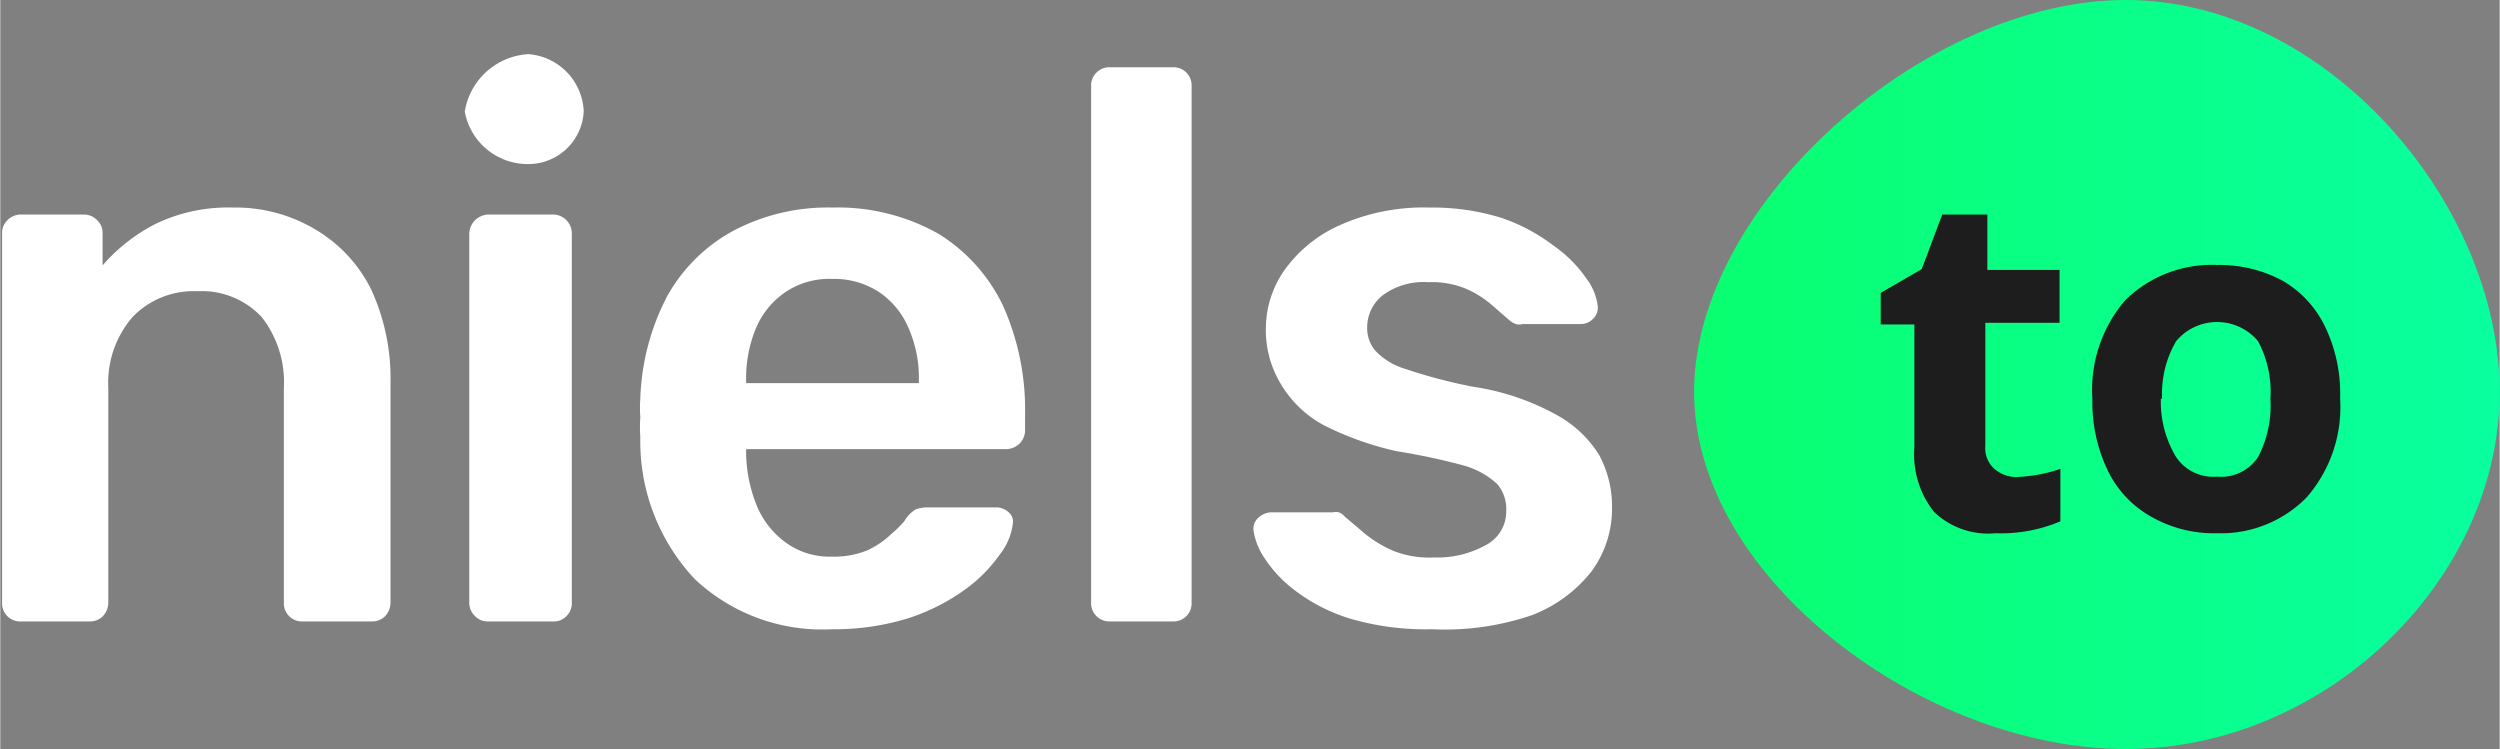
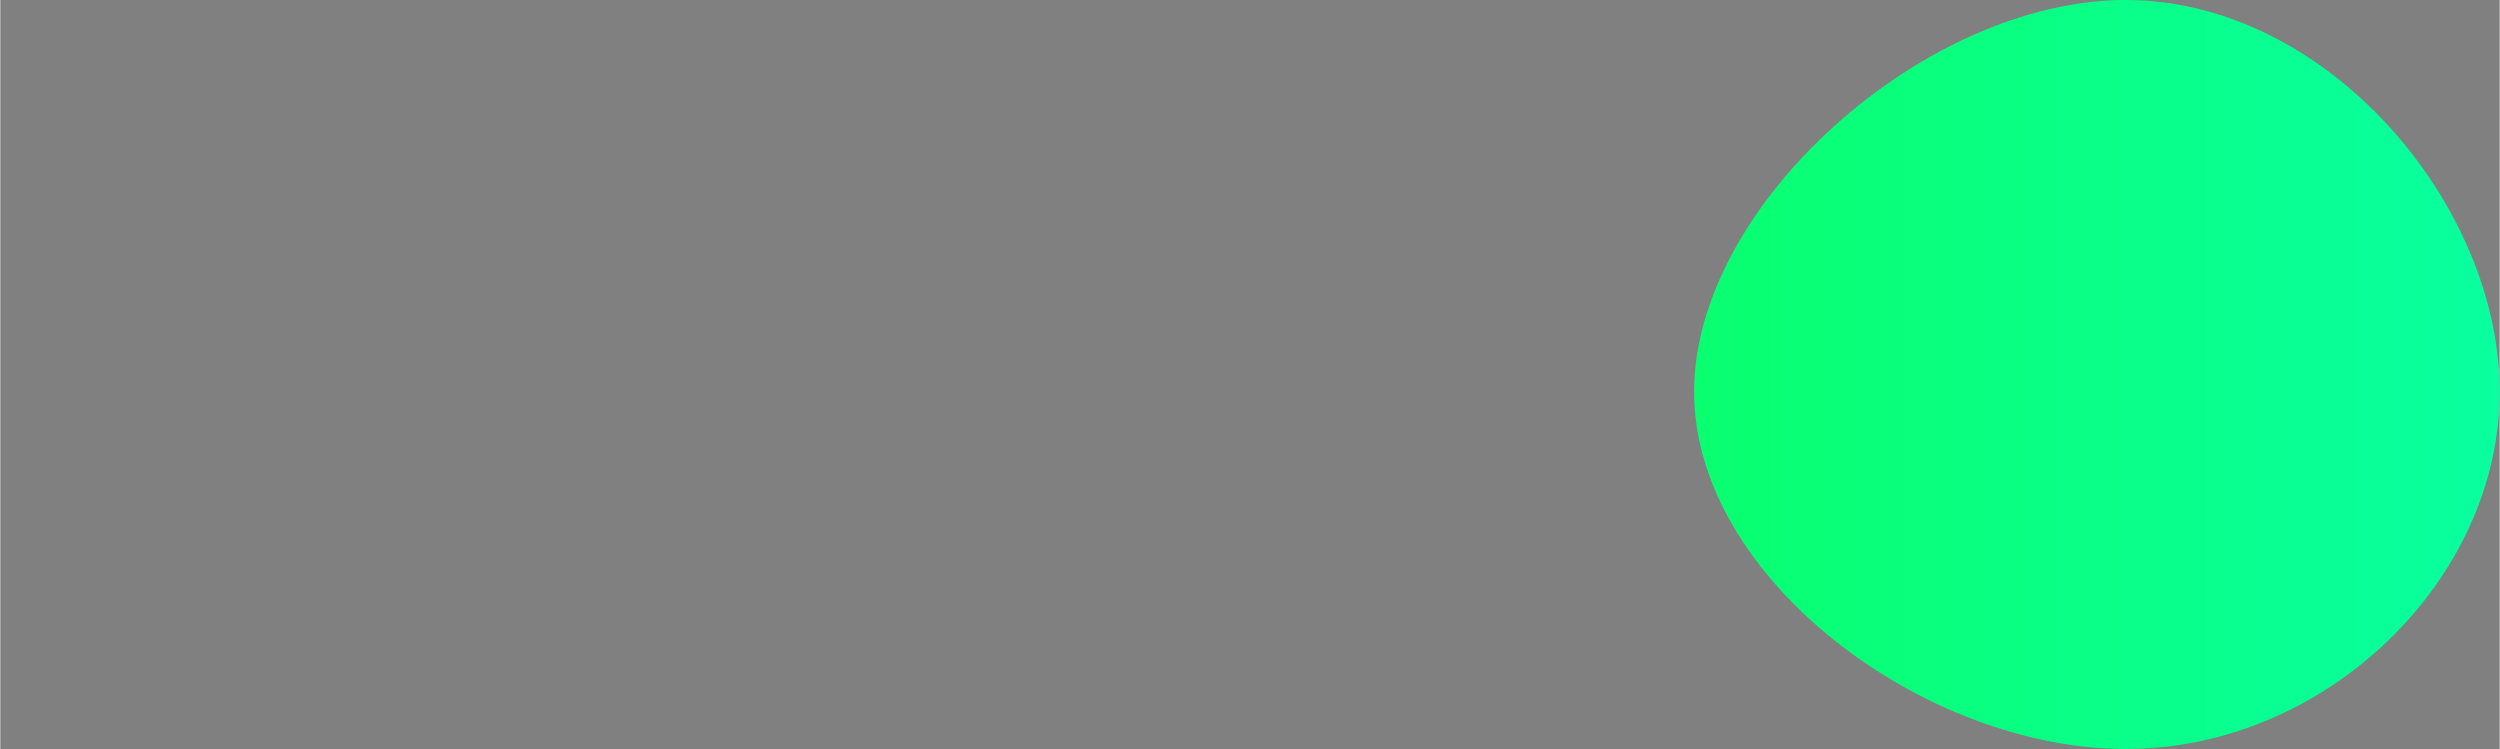
<svg xmlns="http://www.w3.org/2000/svg" viewBox="-0.043 0 60.933 18.26" width="2500" height="749">
  <rect x="-0.043" y="0" width="60.933" height="18.26" fill="#808080" stroke="none" />
  <linearGradient id="a" gradientUnits="userSpaceOnUse" x1="41.25" x2="60.89" y1="9.13" y2="9.13">
    <stop offset="0" stop-color="#09ff6f" />
    <stop offset="1" stop-color="#09ff9f" />
  </linearGradient>
  <path d="M51.77 0c-4.9 0-10.52 5-10.52 9.55s5.62 8.71 10.52 8.71 9.12-4.14 9.12-8.71S56.68 0 51.77 0z" fill="url(#a)" />
-   <path d="M49.1 11.63a3.78 3.78 0 0 0 1.08-.2v1.28a3.72 3.72 0 0 1-1.58.29 1.91 1.91 0 0 1-1.5-.52 2.25 2.25 0 0 1-.48-1.57v-3h-.82v-.77l1-.58.5-1.33h1.1v1.35h1.76v1.29h-1.81v3a.67.67 0 0 0 .2.54.81.81 0 0 0 .55.22zM57 9.72a3.35 3.35 0 0 1-.82 2.41A2.93 2.93 0 0 1 54 13a3.09 3.09 0 0 1-1.6-.4 2.57 2.57 0 0 1-1.07-1.14 3.84 3.84 0 0 1-.37-1.74 3.35 3.35 0 0 1 .8-2.4A3 3 0 0 1 54 6.46a3.25 3.25 0 0 1 1.61.39A2.6 2.6 0 0 1 56.65 8 3.77 3.77 0 0 1 57 9.72zm-4.37 0a2.6 2.6 0 0 0 .37 1.42 1.09 1.09 0 0 0 1 .48 1.08 1.08 0 0 0 1-.48 2.7 2.7 0 0 0 .3-1.42 2.62 2.62 0 0 0-.3-1.4 1.3 1.3 0 0 0-2 0 2.54 2.54 0 0 0-.34 1.4z" fill="#1d1d1d" />
  <g fill="#fff">
-     <path d="M.46 15.15a.44.44 0 0 1-.46-.46v-9a.42.42 0 0 1 .13-.32.45.45 0 0 1 .33-.14H2a.45.45 0 0 1 .32.14.42.42 0 0 1 .13.32v.78a4.32 4.32 0 0 1 1.27-1 4.06 4.06 0 0 1 1.91-.41 3.78 3.78 0 0 1 2 .53A3.49 3.49 0 0 1 9 7.06a5.2 5.2 0 0 1 .47 2.29v5.34a.49.49 0 0 1-.13.33.44.44 0 0 1-.33.13H7.33a.44.44 0 0 1-.46-.46V9.46a2.58 2.58 0 0 0-.54-1.73 2 2 0 0 0-1.57-.63 2.06 2.06 0 0 0-1.58.63 2.45 2.45 0 0 0-.59 1.73v5.23a.49.49 0 0 1-.13.33.44.44 0 0 1-.33.13zM11.85 15.15a.42.42 0 0 1-.32-.13.45.45 0 0 1-.14-.33v-9a.48.48 0 0 1 .46-.46h1.58a.46.46 0 0 1 .46.46v9a.44.44 0 0 1-.13.33.42.42 0 0 1-.33.13zM20.24 15.34a4.53 4.53 0 0 1-3.35-1.22 4.9 4.9 0 0 1-1.33-3.46 3.48 3.48 0 0 1 0-.49 3 3 0 0 1 0-.46 5.79 5.79 0 0 1 .65-2.48 4.06 4.06 0 0 1 1.61-1.6 4.92 4.92 0 0 1 2.42-.57 5 5 0 0 1 2.59.64 4.17 4.17 0 0 1 1.58 1.77 6.19 6.19 0 0 1 .53 2.62v.4a.46.46 0 0 1-.13.32.48.48 0 0 1-.35.14h-6.32v.15a3.55 3.55 0 0 0 .26 1.23 2.1 2.1 0 0 0 .71.9 1.81 1.81 0 0 0 1.11.34 2.15 2.15 0 0 0 .89-.16 2.21 2.21 0 0 0 .59-.41 2.46 2.46 0 0 0 .3-.3.79.79 0 0 1 .27-.28.85.85 0 0 1 .32-.05h1.63a.44.44 0 0 1 .32.12.29.29 0 0 1 .1.28 1.49 1.49 0 0 1-.31.74 3.62 3.62 0 0 1-.85.86 5 5 0 0 1-1.38.7 6.07 6.07 0 0 1-1.86.27zm-2.1-6h4.21v-.05A3 3 0 0 0 22.1 8a2 2 0 0 0-.72-.88 2 2 0 0 0-1.14-.32 1.91 1.91 0 0 0-1.14.32 2 2 0 0 0-.72.88 3.16 3.16 0 0 0-.24 1.29zM27 15.15a.44.44 0 0 1-.32-.13.44.44 0 0 1-.13-.33V2.1a.44.44 0 0 1 .13-.33.44.44 0 0 1 .32-.13h1.58a.44.44 0 0 1 .42.46v12.59a.44.44 0 0 1-.46.46zM34.86 15.34a6.53 6.53 0 0 1-2-.26 4.29 4.29 0 0 1-1.32-.67 3.11 3.11 0 0 1-.76-.8 1.63 1.63 0 0 1-.27-.67.36.36 0 0 1 .13-.33.47.47 0 0 1 .31-.12h1.5a.32.32 0 0 1 .14 0 .4.4 0 0 1 .15.11l.52.44a3 3 0 0 0 .66.39 2.39 2.39 0 0 0 1 .16 2.41 2.41 0 0 0 1.25-.3.92.92 0 0 0 .5-.84.93.93 0 0 0-.22-.65 2 2 0 0 0-.81-.45A15.87 15.87 0 0 0 34 11a7.53 7.53 0 0 1-1.77-.63 2.71 2.71 0 0 1-1.05-1A2.54 2.54 0 0 1 30.81 8a2.5 2.5 0 0 1 .45-1.41 3.31 3.31 0 0 1 1.33-1.09 5 5 0 0 1 2.2-.44 5.68 5.68 0 0 1 1.79.26 4.5 4.5 0 0 1 1.26.68 3.11 3.11 0 0 1 .77.77 1.41 1.41 0 0 1 .29.68.38.38 0 0 1-.12.33.42.42 0 0 1-.3.12h-1.41a.33.33 0 0 1-.17 0 .6.6 0 0 1-.15-.09l-.46-.4a2.46 2.46 0 0 0-.6-.37 2.17 2.17 0 0 0-.92-.16 1.68 1.68 0 0 0-1.1.31 1 1 0 0 0-.39.79.85.85 0 0 0 .19.56 1.63 1.63 0 0 0 .73.45 12.51 12.51 0 0 0 1.67.44 6 6 0 0 1 2 .67 2.8 2.8 0 0 1 1.07 1 2.66 2.66 0 0 1 .31 1.28 2.59 2.59 0 0 1-.5 1.55A3.4 3.4 0 0 1 37.29 15a6.58 6.58 0 0 1-2.43.34zM12.83 1.32a1.67 1.67 0 0 0-1.55 1.4A1.56 1.56 0 0 0 12.83 4a1.35 1.35 0 0 0 1.35-1.29 1.46 1.46 0 0 0-1.35-1.39z" />
-   </g>
+     </g>
</svg>